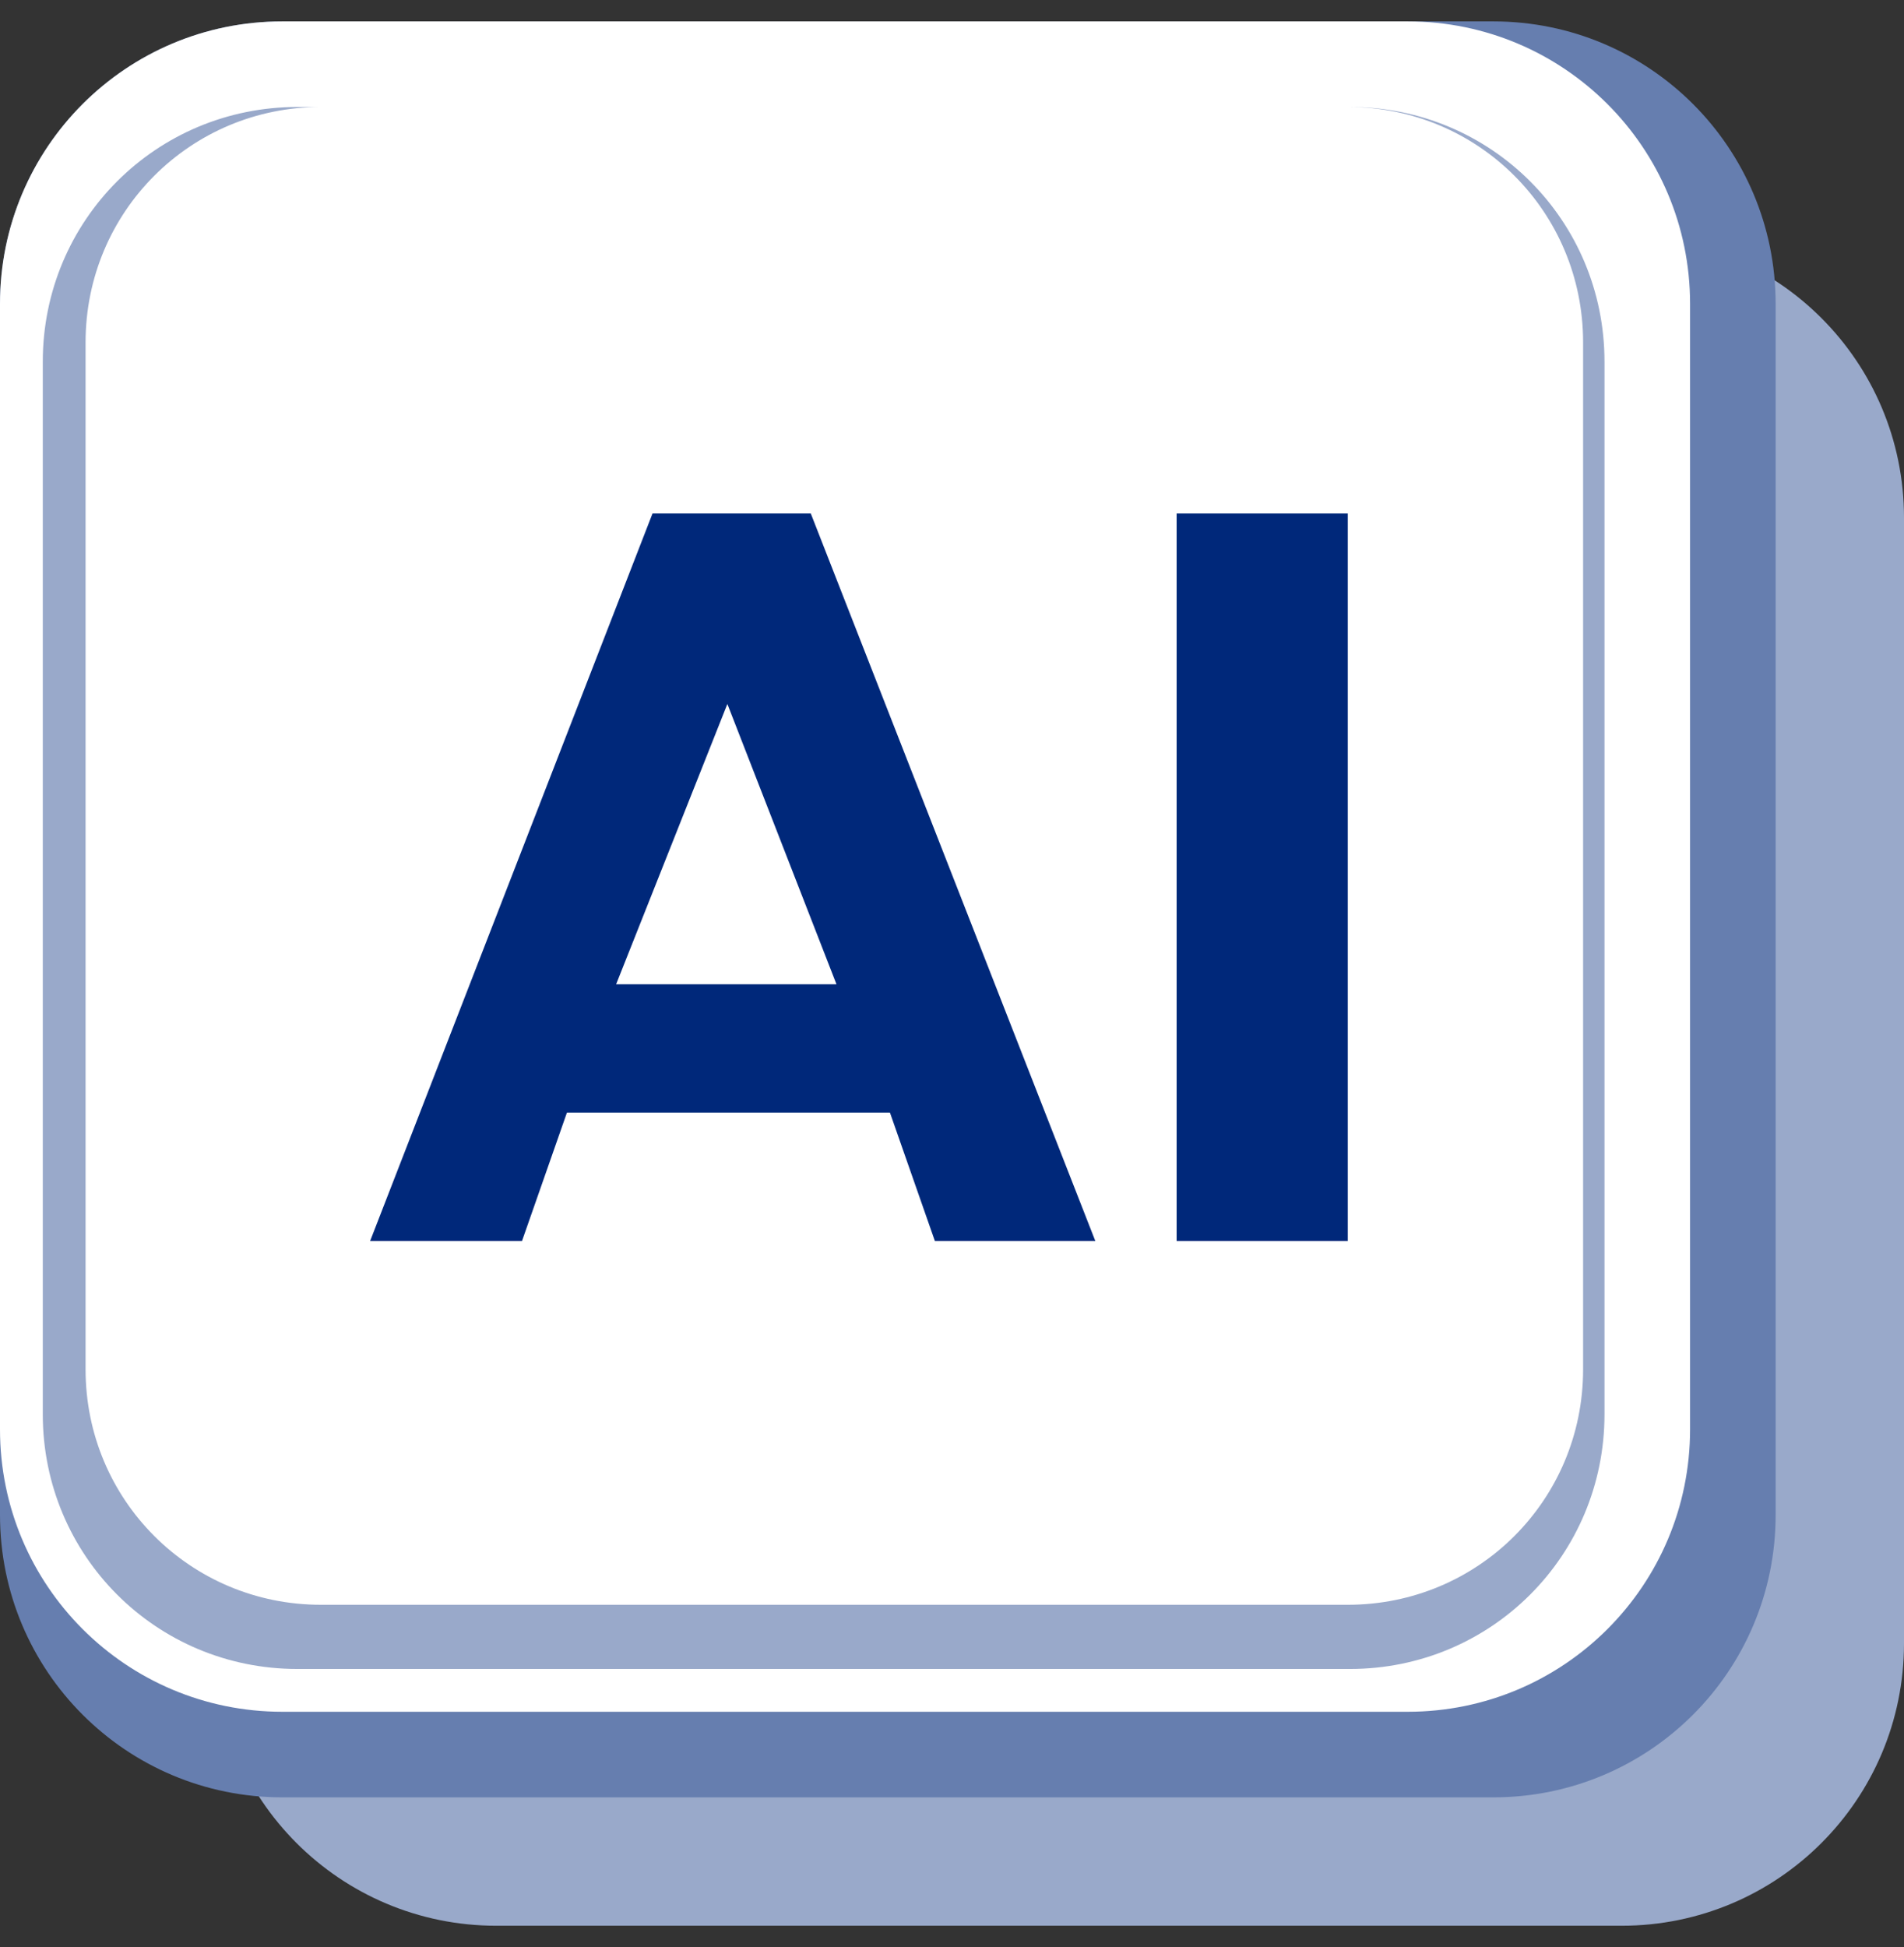
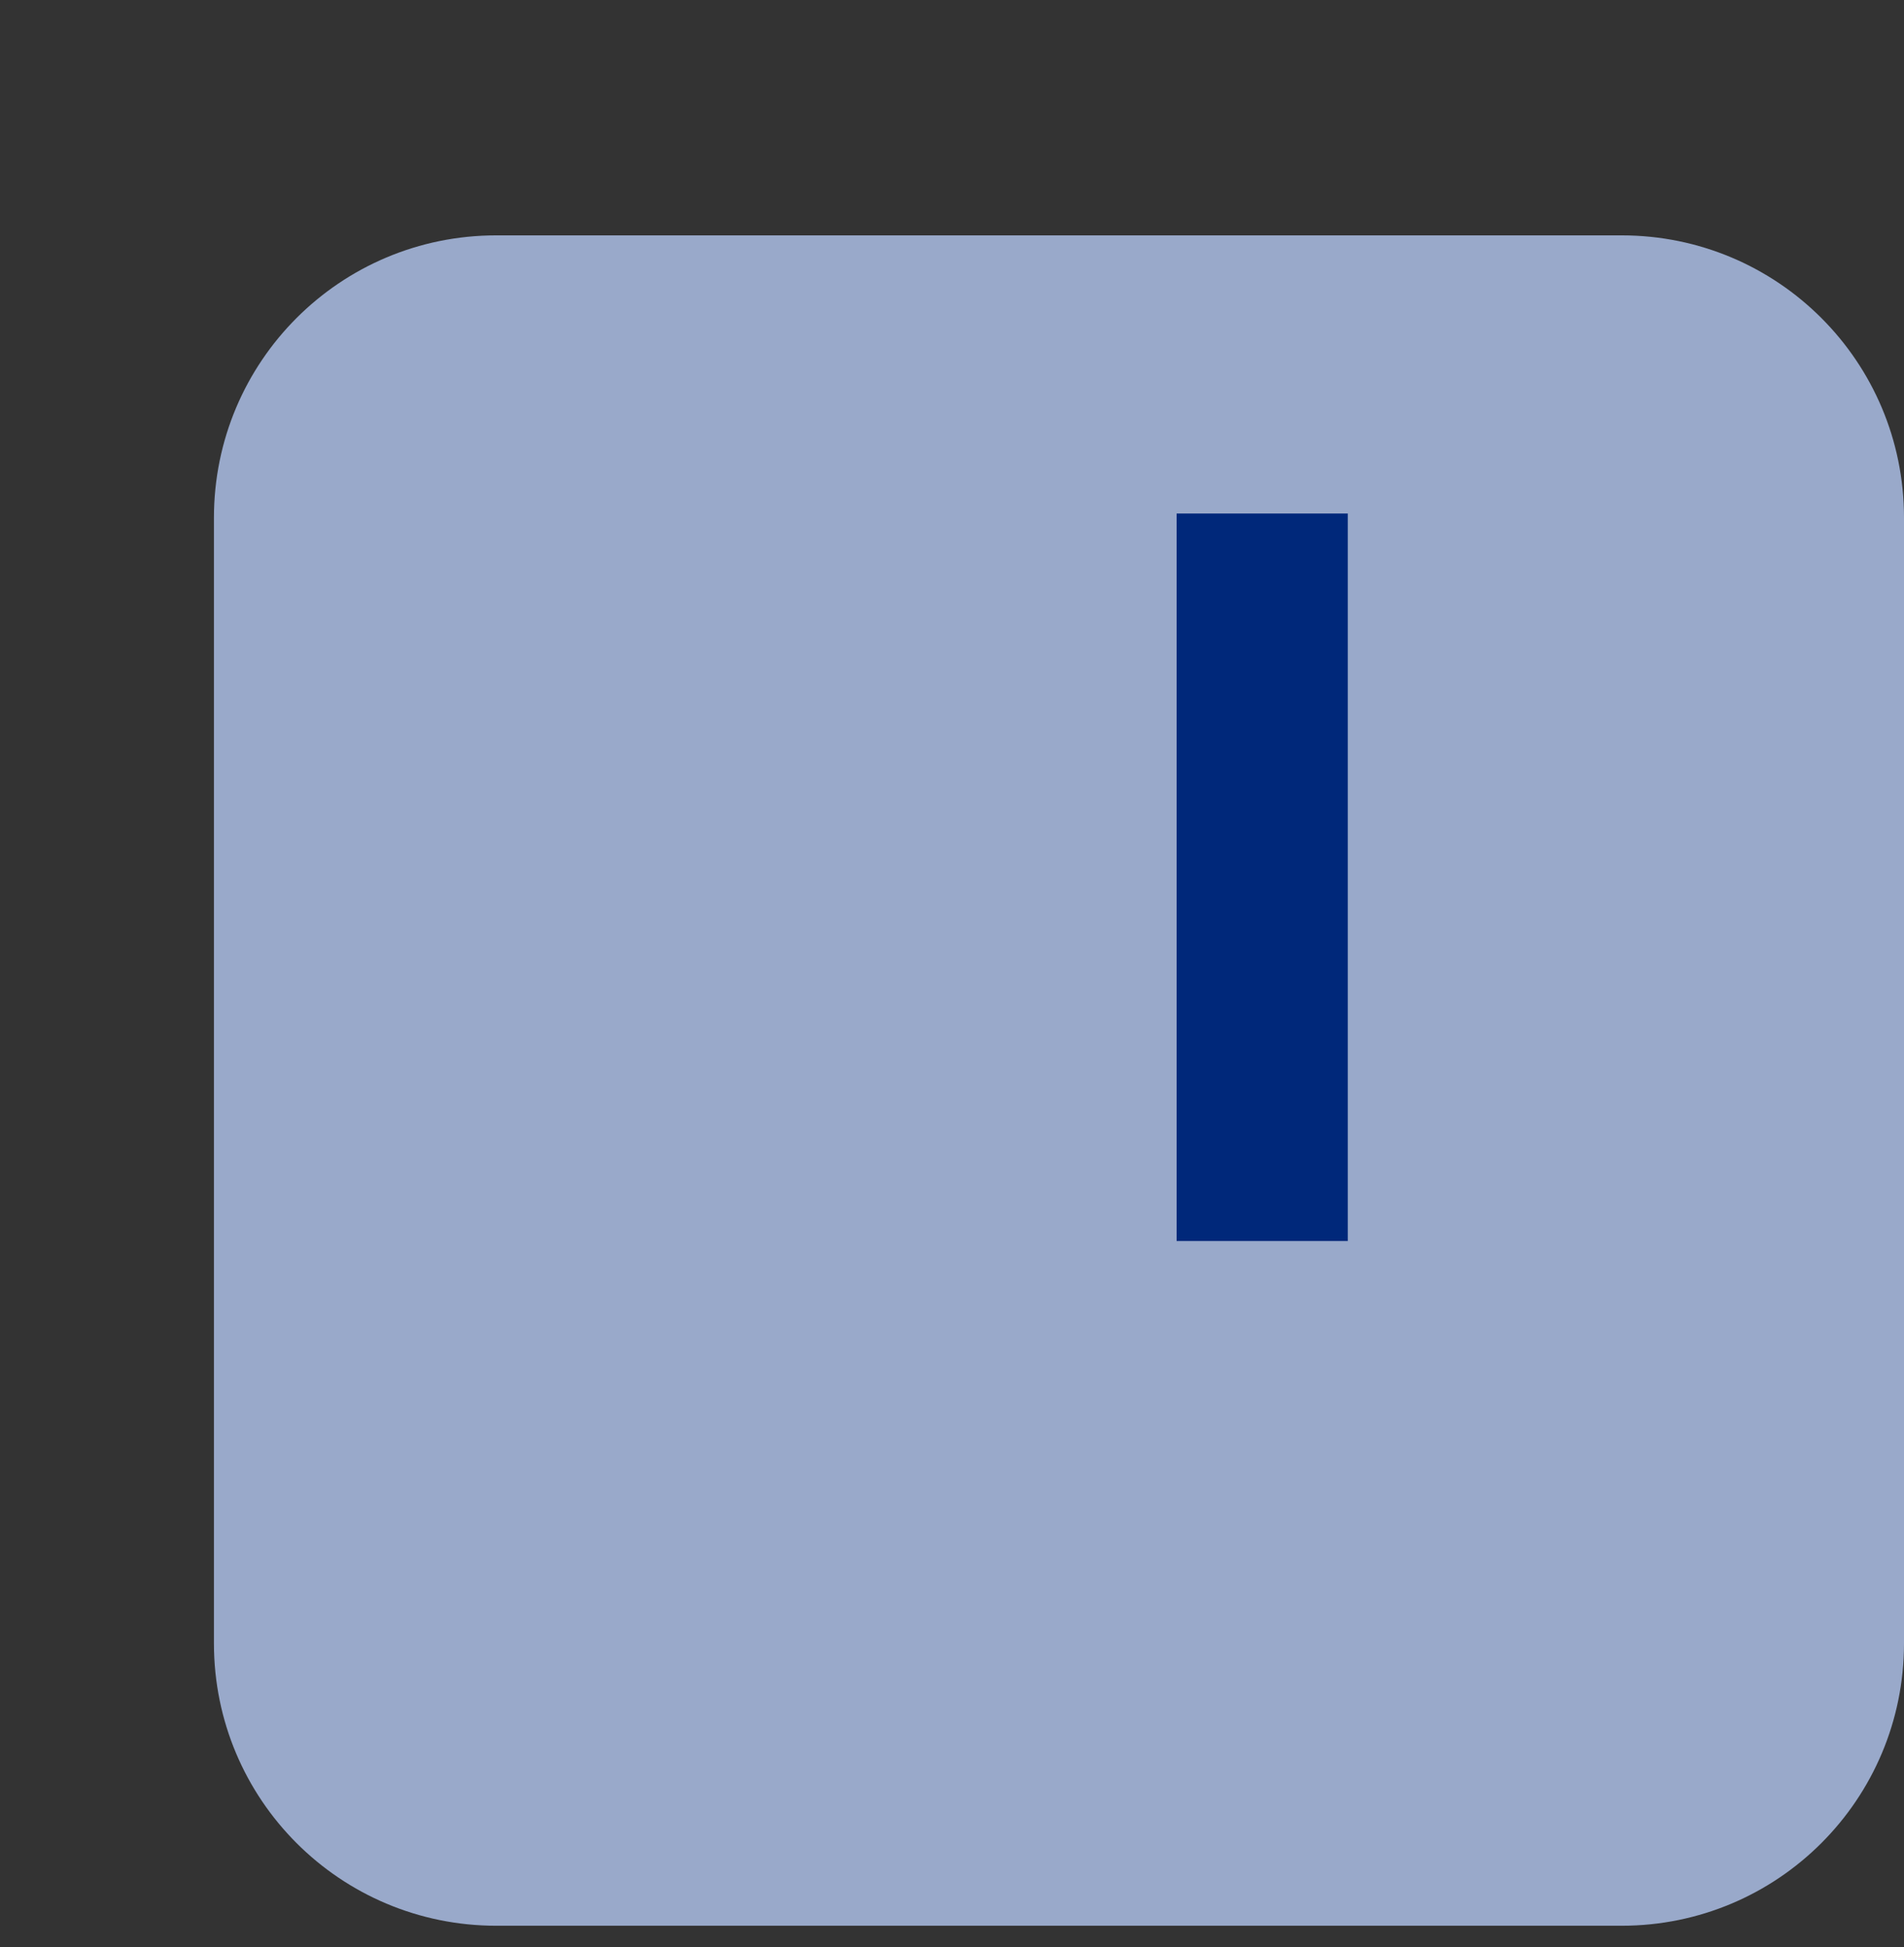
<svg xmlns="http://www.w3.org/2000/svg" version="1.1" x="0px" y="0px" viewBox="0 0 89 91" style="enable-background:new 0 0 89 91;" xml:space="preserve">
  <rect x="0" y="0" width="89" height="91" fill="#333333" stroke="none" />
  <g id="Layer_1" style="display:none;">
</g>
  <g id="Layer_3">
</g>
  <g id="Layer_2">
    <g>
      <g>
        <path style="fill:#99A9CA;" d="M89,76.8C89,84.1,83.1,90,75.8,90H23.2C15.9,90,10,84.1,10,76.8V24.2C10,16.9,15.9,11,23.2,11     h52.6C83.1,11,89,16.9,89,24.2V76.8z" />
      </g>
      <g>
-         <path style="fill:#667EAF;" d="M83,70.8C83,78.1,77.1,84,69.8,84H13.2C5.9,84,0,78.1,0,70.8V14.2C0,6.9,5.9,1,13.2,1h56.6     C77.1,1,83,6.9,83,14.2V70.8z" />
-       </g>
+         </g>
      <g>
-         <path style="fill:#FFFFFF;" d="M79,66.8C79,74.1,73.1,80,65.8,80H13.2C5.9,80,0,74.1,0,66.8V14.2C0,6.9,5.9,1,13.2,1h52.6     C73.1,1,79,6.9,79,14.2V66.8z" />
-       </g>
+         </g>
      <g>
-         <path style="fill:#99A9CA;" d="M75,66.1C75,72.7,69.7,78,63.1,78H13.9C7.3,78,2,72.7,2,66.1V16.9C2,10.3,7.3,5,13.9,5h49.2     C69.7,5,75,10.3,75,16.9V66.1z M74,16c0-6.1-4.9-11-11-11H15C8.9,5,4,9.9,4,16v48c0,6.1,4.9,11,11,11h48c6.1,0,11-4.9,11-11V16z" />
-       </g>
+         </g>
      <g>
        <g>
-           <path style="fill:#00287A;" d="M30.5,24h7.4l13.3,34h-7.5l-2.1-6H26.5l-2.1,6h-7.1L30.5,24z M39.1,46L34,32.9L28.8,46H39.1z" />
-         </g>
+           </g>
        <g>
          <rect x="55" y="24" style="fill:#00287A;" width="8" height="34" />
        </g>
      </g>
    </g>
  </g>
  <g id="Info">
</g>
</svg>